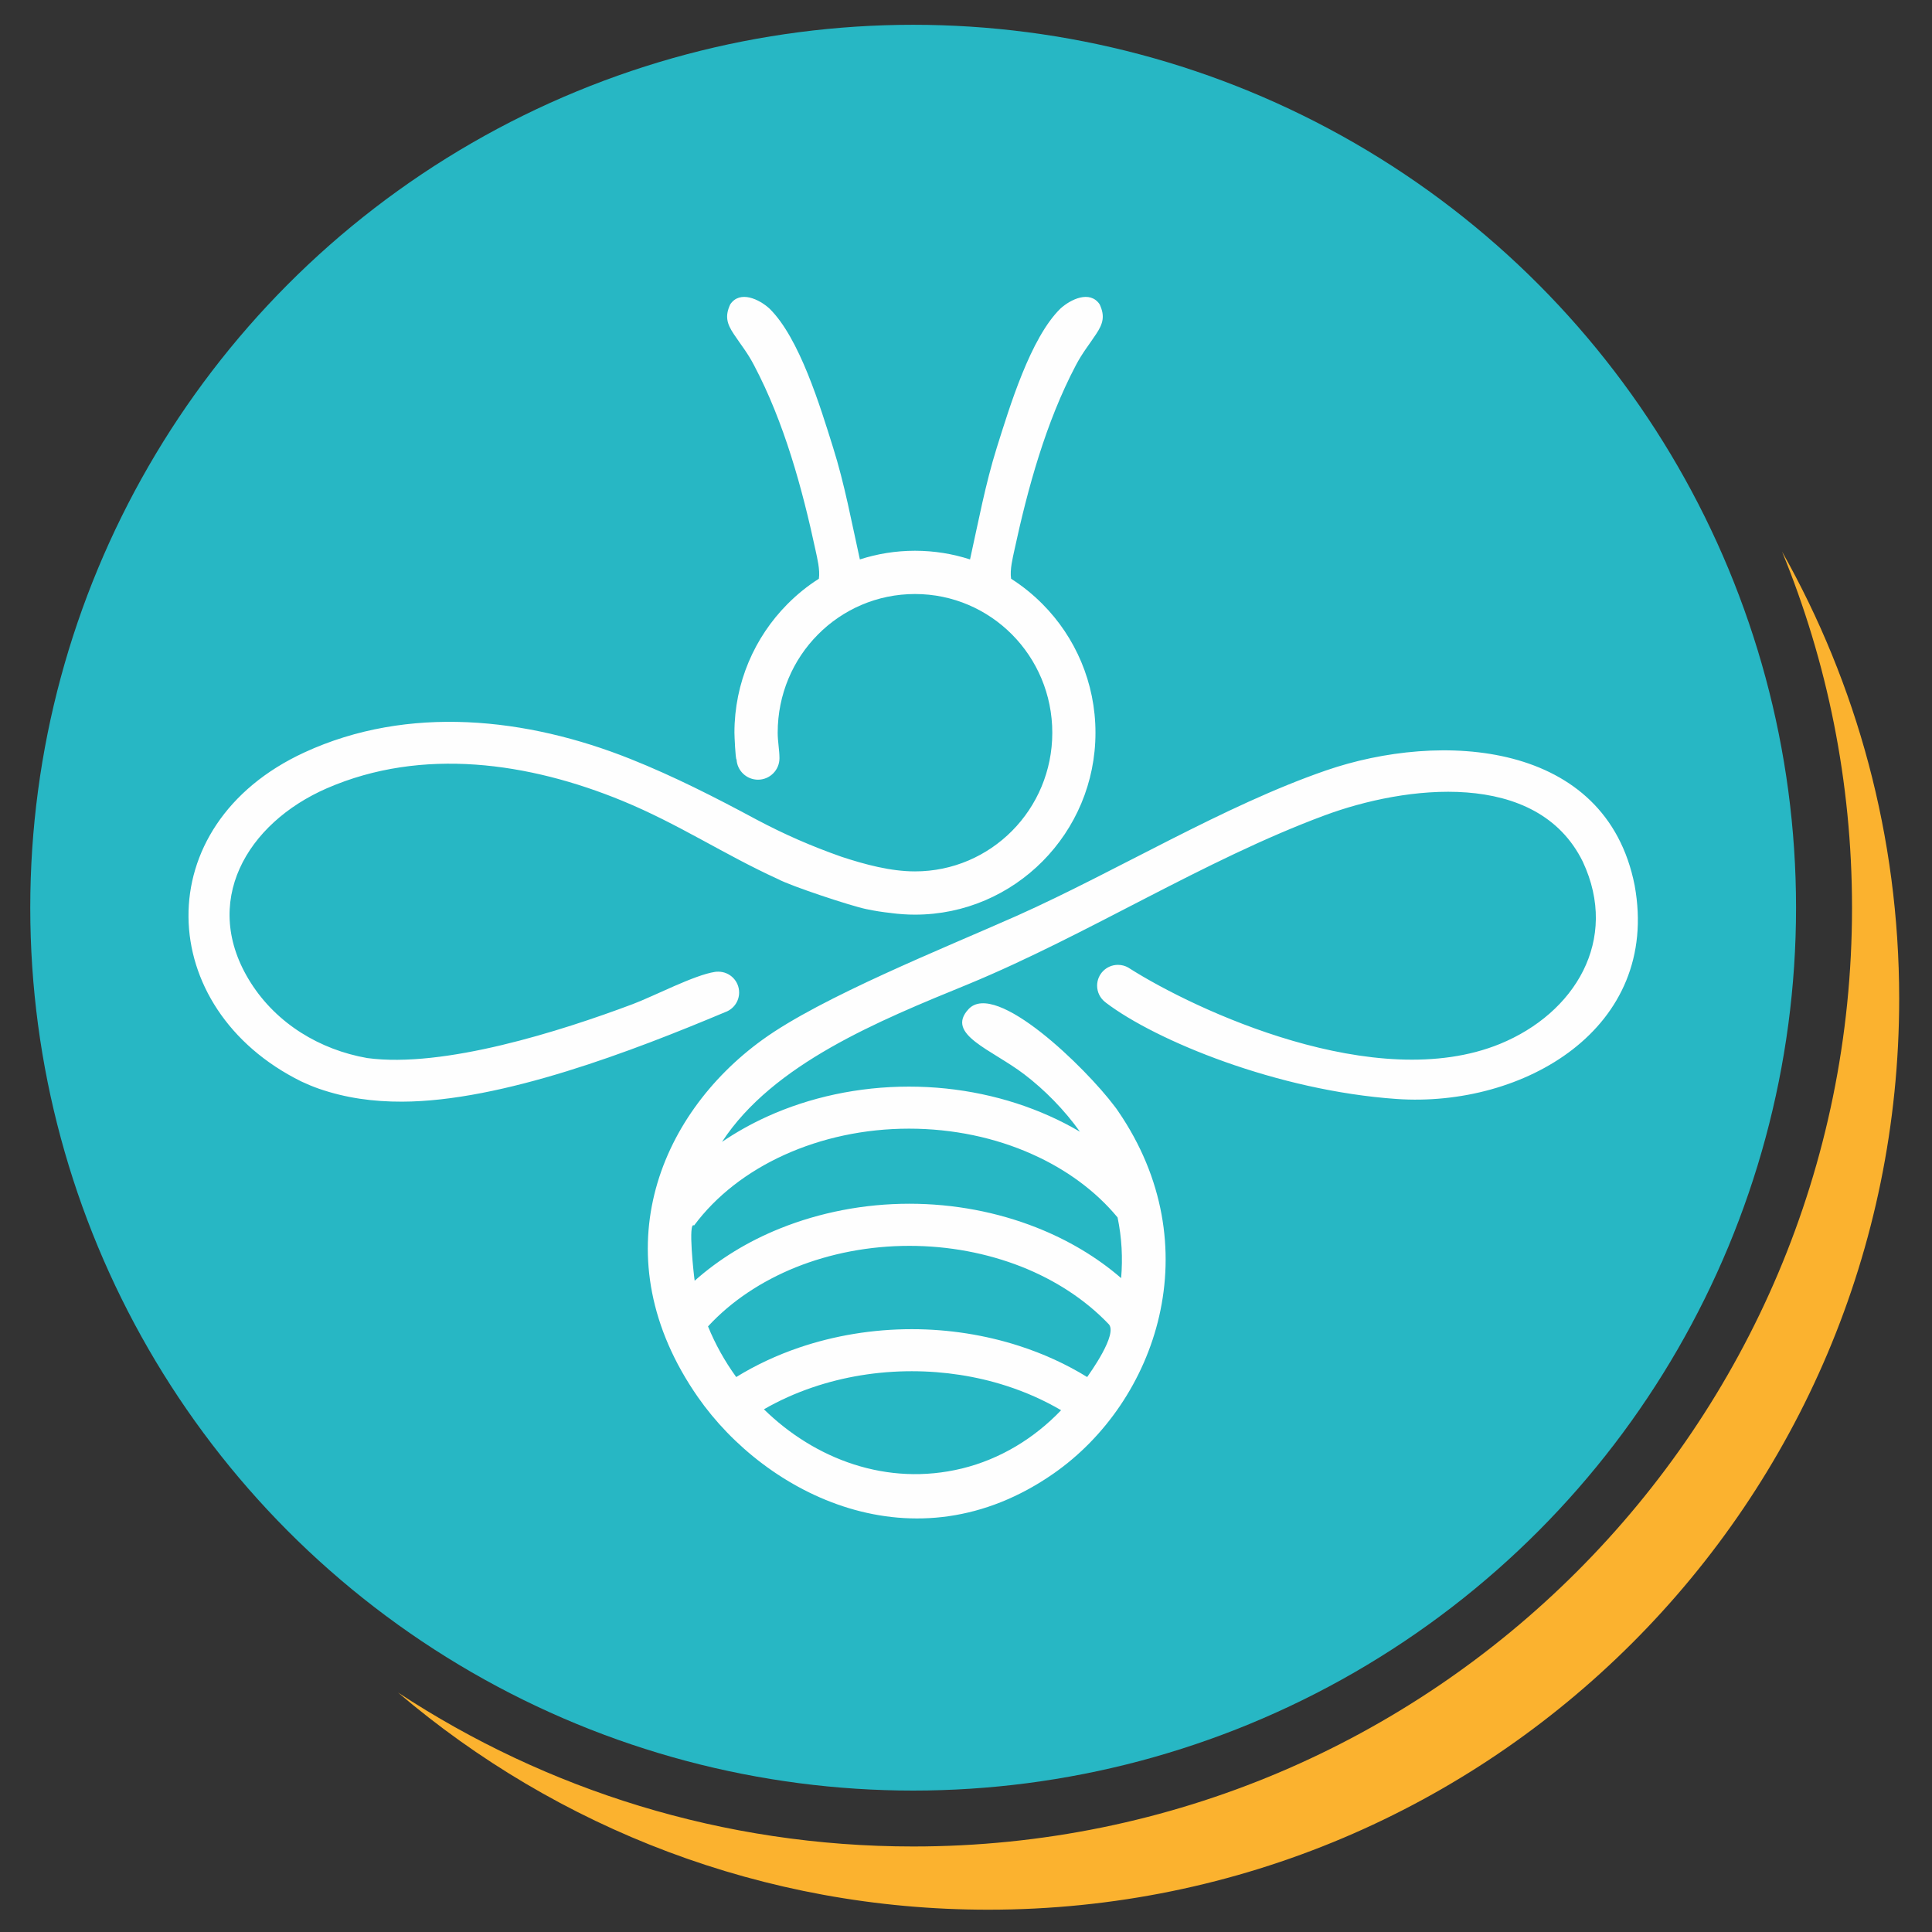
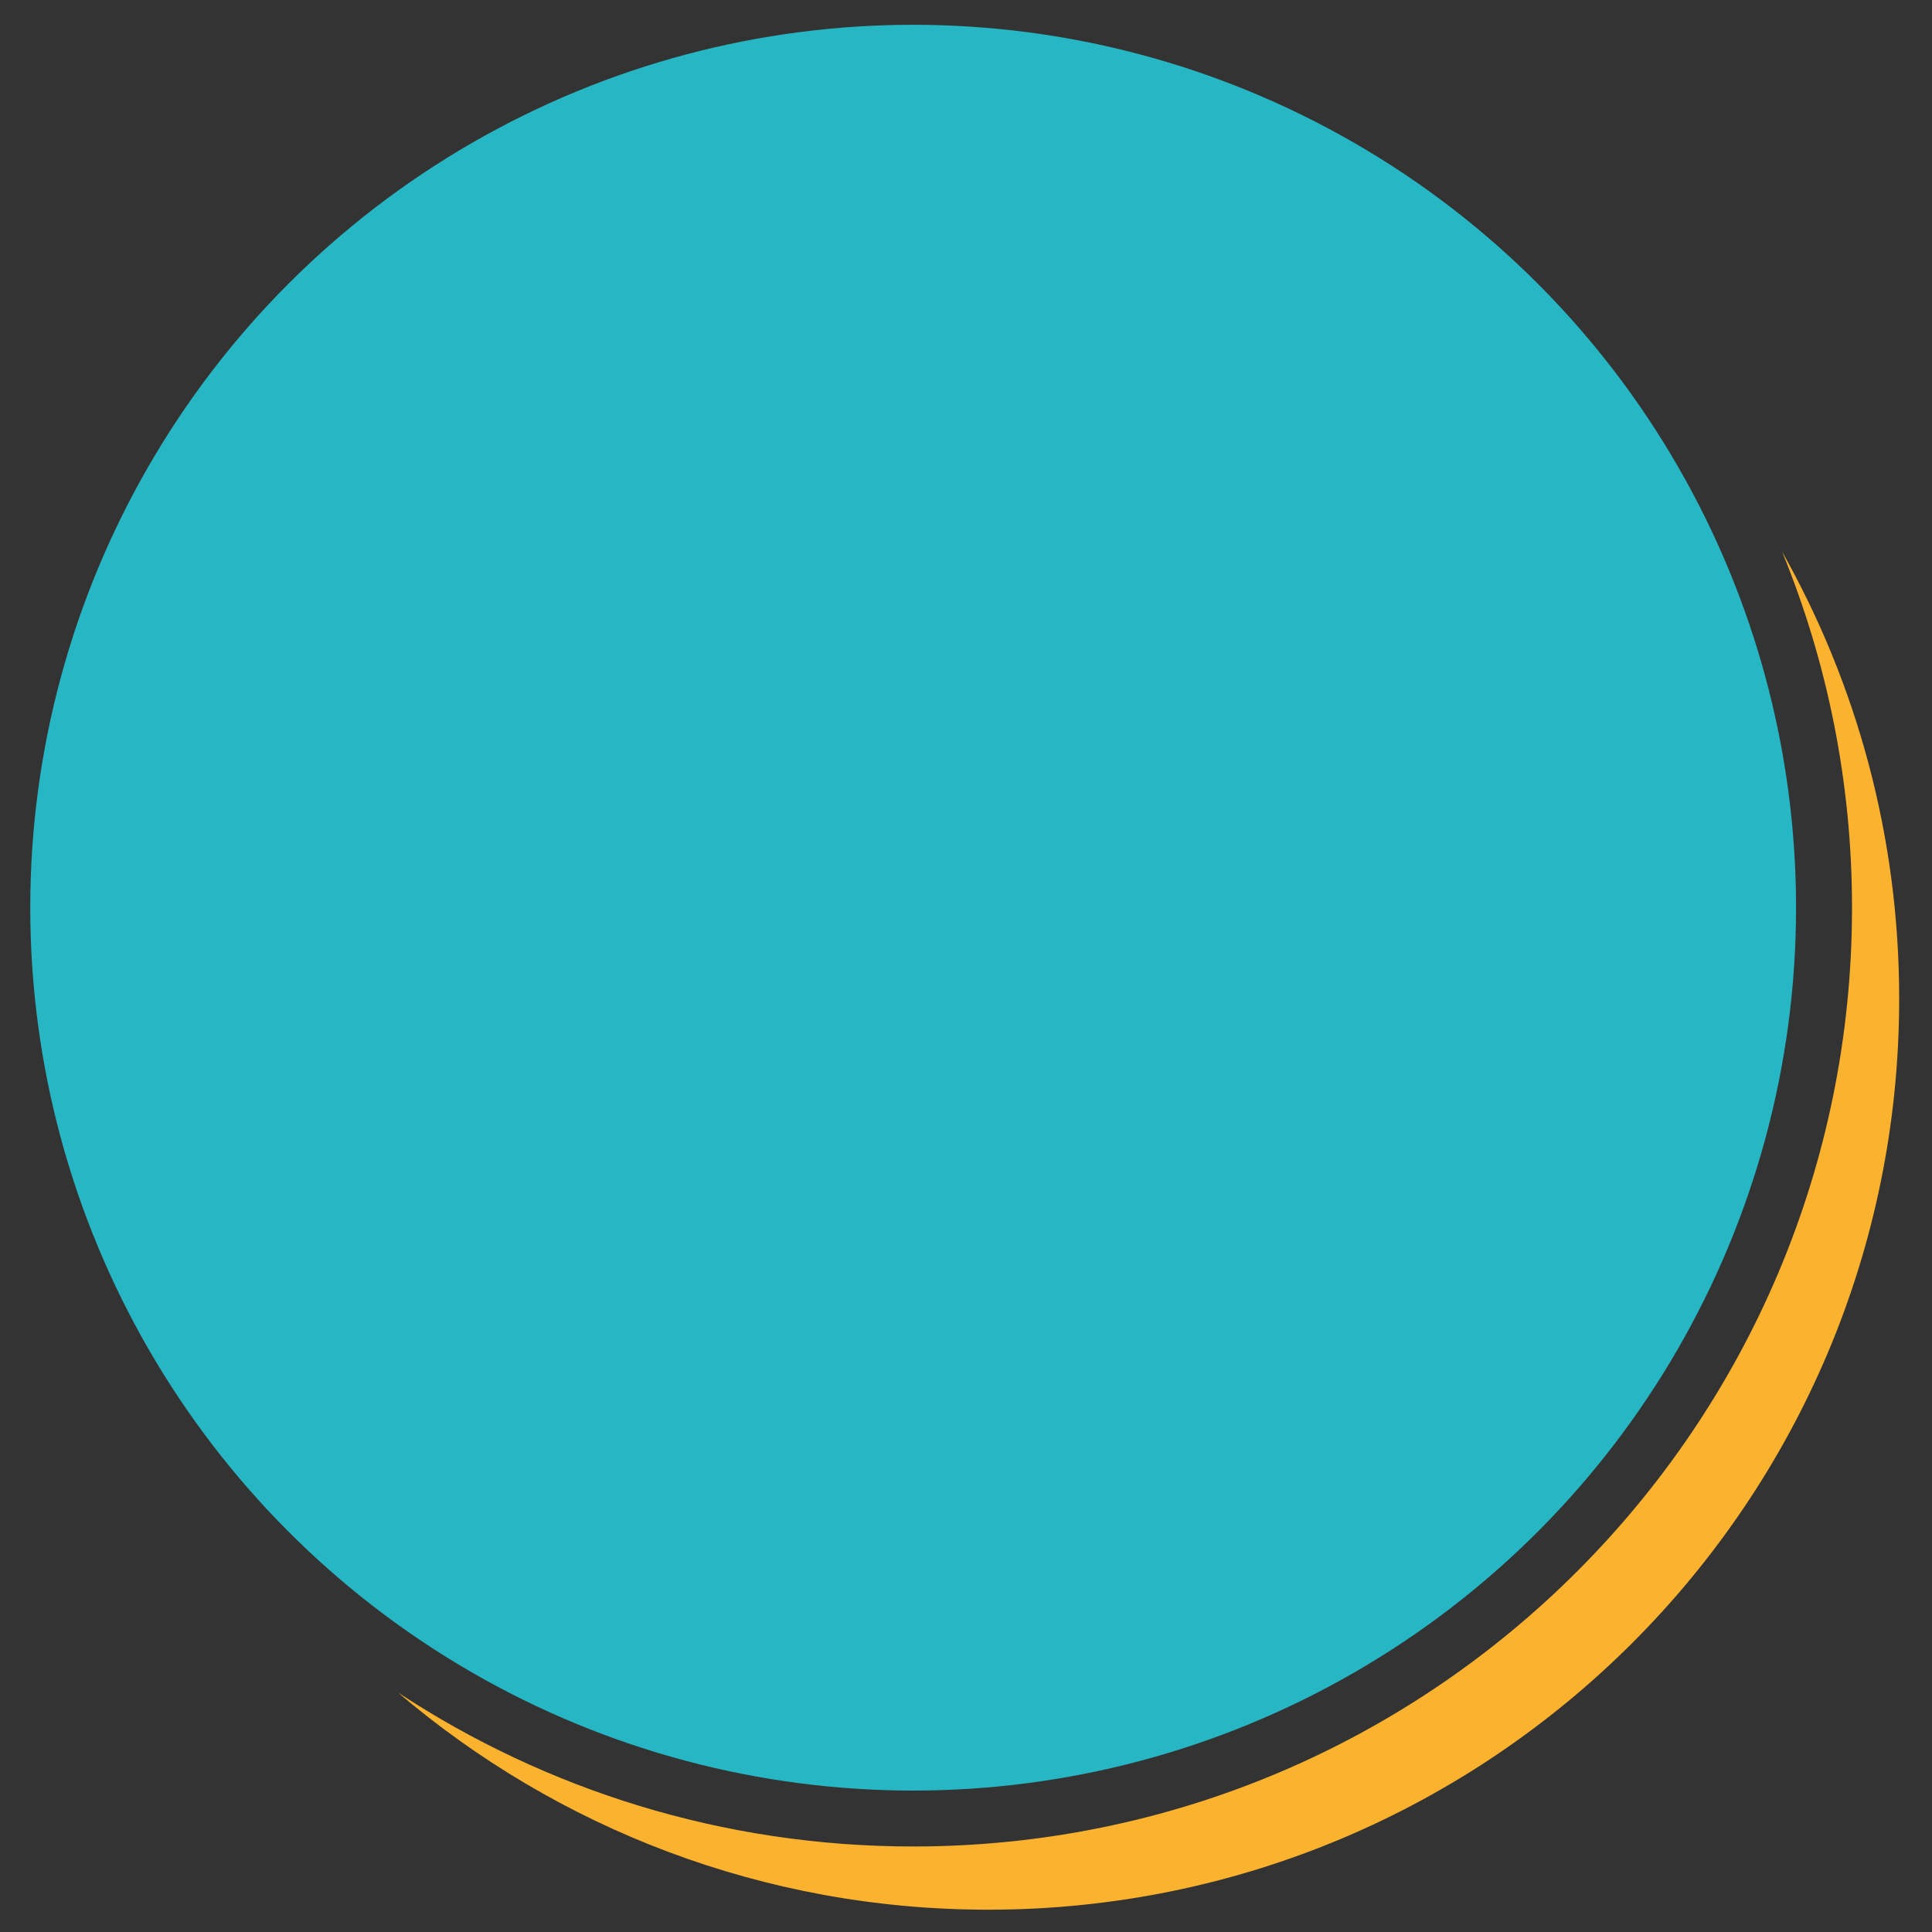
<svg xmlns="http://www.w3.org/2000/svg" xml:space="preserve" width="272px" height="272px" version="1.0" shape-rendering="geometricPrecision" text-rendering="geometricPrecision" image-rendering="optimizeQuality" fill-rule="evenodd" clip-rule="evenodd" viewBox="0 0 272 272">
  <rect x="0" y="0" width="272" height="272" fill="#333333" stroke="none" />
  <g id="Layer_x0020_1">
    <g id="_2717284662000">
      <circle fill="#27B7C4" cx="128.56" cy="127.79" r="124.3" />
      <path fill="#FBB22F" d="M250.9 77.68c10.49,18.59 16.48,40.06 16.48,62.93 0,70.83 -57.42,128.25 -128.25,128.25 -31.7,0 -60.71,-11.51 -83.09,-30.57 20.82,13.69 45.74,21.67 72.52,21.67 73,0 132.18,-59.18 132.18,-132.17 0,-17.74 -3.51,-34.66 -9.84,-50.11z" />
-       <path fill="#FEFEFE" d="M125.49 128.55l-0.03 -0.01 -0.02 0c-1.14,-0.12 -2.3,-0.3 -3.48,-0.55 -2.05,-0.41 -10.62,-3.24 -12.44,-4.23 -7.59,-3.46 -13.97,-7.75 -21.89,-11.01 -13.15,-5.41 -28.17,-7.61 -41.61,-1.77 -11.29,4.92 -17.88,16.08 -10.72,27.37 3.66,5.77 9.73,9.44 16.4,10.61 10.77,1.45 27.21,-3.77 37.4,-7.6 3.02,-1.14 8.66,-4.1 11.56,-4.53l0.02 0 0.08 -0.01 0.04 -0.01 0 0c0.11,-0.01 0.22,-0.01 0.33,-0.01 1.62,0 2.93,1.31 2.93,2.93 0,1.26 -0.8,2.34 -1.92,2.75l-0.03 0.01c-12.99,5.46 -31.44,12.57 -45.5,12.61 -4.05,0.01 -7.89,-0.5 -11.73,-1.83 -0.85,-0.3 -1.64,-0.63 -2.45,-1.01 -20.72,-10.23 -21.8,-36.08 0.43,-46.33 14.61,-6.74 31.31,-4.9 45.87,0.91 6.1,2.43 11.97,5.42 17.75,8.53 3.94,2.09 7.7,3.74 11.99,5.25 3.31,1.09 6.92,2.06 10.35,2.06 5.34,0 10.17,-2.18 13.67,-5.71 3.49,-3.52 5.66,-8.41 5.66,-13.81 0,-5.41 -2.17,-10.3 -5.66,-13.82 -3.5,-3.53 -8.33,-5.71 -13.67,-5.71 -5.34,0 -10.18,2.18 -13.67,5.71 -3.5,3.52 -5.66,8.41 -5.66,13.82 0,1.24 0.25,2.44 0.25,3.59 0,1.67 -1.36,3.02 -3.02,3.02 -1.61,0 -2.93,-1.26 -3.02,-2.84 -0.16,0.02 -0.3,-3.44 -0.3,-3.77 0,-7.06 2.85,-13.46 7.45,-18.1 1.34,-1.35 2.82,-2.56 4.44,-3.58 0.18,-1.3 -0.24,-2.91 -0.46,-3.96 -1.89,-8.81 -4.44,-18.08 -8.66,-26.08 -0.94,-1.8 -1.77,-2.77 -2.85,-4.39 -0.99,-1.48 -1.28,-2.54 -0.51,-4.2 1.37,-2.04 4.11,-0.7 5.52,0.59 4.24,4.15 7.16,13.84 8.95,19.54 1.63,5.16 2.61,10.51 3.78,15.78 2.45,-0.79 5.05,-1.22 7.76,-1.22 2.7,0 5.31,0.43 7.75,1.22 1.17,-5.27 2.16,-10.62 3.78,-15.78 1.8,-5.7 4.71,-15.39 8.95,-19.54 1.42,-1.29 4.15,-2.63 5.52,-0.59 0.77,1.66 0.48,2.72 -0.51,4.2 -1.07,1.62 -1.9,2.59 -2.85,4.39 -4.21,8 -6.76,17.27 -8.66,26.08 -0.22,1.05 -0.64,2.66 -0.45,3.96 1.61,1.02 3.1,2.23 4.44,3.58 4.6,4.64 7.44,11.04 7.44,18.1 0,7.05 -2.84,13.45 -7.44,18.09 -4.6,4.64 -10.96,7.52 -17.97,7.52 -1.13,0 -2.24,-0.08 -3.33,-0.22zm31.9 7.29c0.54,0 1.04,0.14 1.47,0.39l0.01 0.01 0.16 0.1c9.22,5.85 34.64,17.78 52.14,10.63 10.54,-4.32 16.83,-14.62 11.67,-25.65 -6.44,-13.11 -25.05,-10.72 -36.34,-6.53 -17.06,6.33 -33.29,16.79 -50.21,23.78 -12.54,5.13 -27.45,11.19 -34.64,22.19 1.97,-1.34 4.09,-2.53 6.33,-3.55 6.01,-2.73 12.88,-4.23 19.99,-4.23 7.01,0 13.78,1.46 19.74,4.12 1.5,0.67 2.94,1.41 4.33,2.23 -2.2,-3.09 -4.98,-5.9 -7.81,-8.06 -4.63,-3.54 -11.18,-5.64 -7.87,-9.2 3.83,-4.12 16.53,8.31 20.55,13.67 0.19,0.24 0.36,0.47 0.5,0.69 13.03,18.98 5.45,40.89 -9.06,51.01 -19.61,13.67 -40.54,2.96 -50.09,-10.74 -13.74,-19.73 -5.64,-39.67 9.09,-50.32 8.32,-6.02 25.46,-12.85 35.86,-17.47 14.18,-6.35 29.04,-15.46 43.47,-20.44 16.13,-5.57 39.43,-4.26 43.46,16.19 3.67,20.21 -15.73,31.3 -33.53,30.06 -16.78,-1.17 -33.87,-8.2 -40.92,-13.56l-0.05 -0.05 -0.06 -0.04 -0.01 -0.01 0 0c-0.67,-0.53 -1.11,-1.36 -1.11,-2.29 0,-1.62 1.31,-2.93 2.93,-2.93zm-53.74 58.03c2.74,-1.69 5.72,-3.08 8.86,-4.15 4.97,-1.69 10.36,-2.59 15.85,-2.59 5.2,0 10.33,0.81 15.11,2.35 3.41,1.1 6.64,2.57 9.59,4.39 0.2,-0.31 4.48,-6.15 2.98,-7.5 -3.29,-3.43 -7.51,-6.17 -12.27,-8.05 -4.82,-1.89 -10.19,-2.92 -15.74,-2.92 -5.66,0 -11.14,1.07 -16.02,3.03 -4.82,1.95 -9.07,4.77 -12.33,8.31 1.02,2.51 2.36,4.91 3.97,7.13zm45.74 4.67c-2.39,-1.4 -4.99,-2.56 -7.73,-3.44 -4.16,-1.34 -8.68,-2.05 -13.3,-2.05 -4.86,0 -9.6,0.79 -13.95,2.27 -2.42,0.82 -4.72,1.86 -6.86,3.09 7.16,7.01 17.32,10.91 27.9,8.33 5.35,-1.31 10.15,-4.23 13.94,-8.2zm-51.59 -18.23c3.44,-3.06 7.52,-5.55 12.02,-7.36 5.59,-2.25 11.82,-3.48 18.21,-3.48 6.28,0 12.39,1.18 17.89,3.35 4.44,1.75 8.49,4.15 11.92,7.12 0.24,-2.79 0.1,-5.65 -0.5,-8.54 -3.08,-3.73 -7.24,-6.77 -12.04,-8.91 -5.18,-2.32 -11.13,-3.59 -17.33,-3.59 -6.28,0 -12.31,1.32 -17.56,3.7 -5.18,2.35 -9.59,5.75 -12.69,9.93 -0.9,-0.67 -0.02,7.19 0.08,7.78z" />
    </g>
  </g>
</svg>